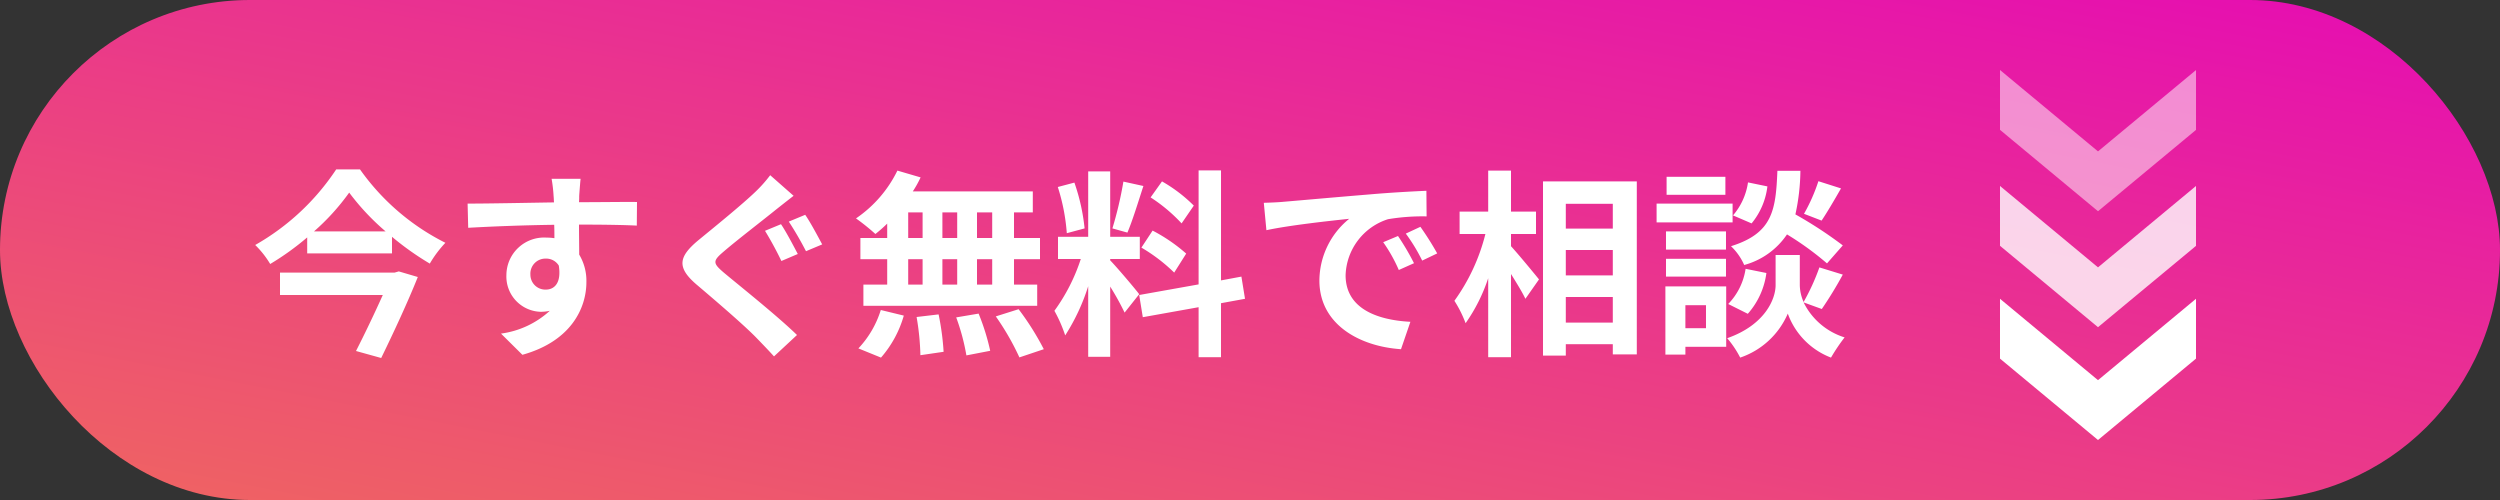
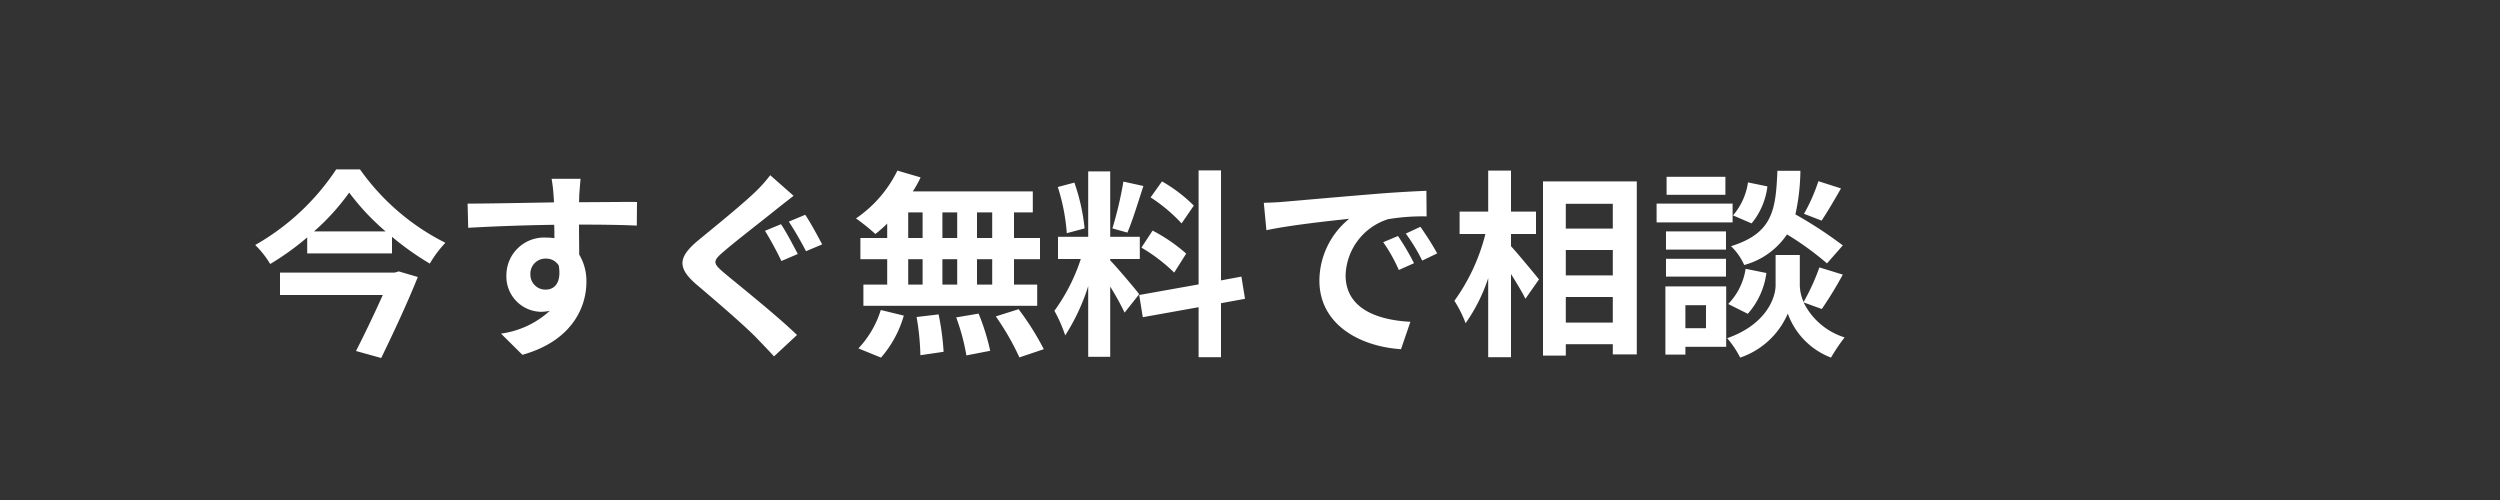
<svg xmlns="http://www.w3.org/2000/svg" width="250" height="50">
  <rect width="100%" height="100%" fill="#333333" stroke="none" />
  <defs>
    <linearGradient id="a" x1="1.036" y1="-0.219" x2="-0.982" y2="1.808" gradientUnits="objectBoundingBox">
      <stop offset="0" stop-color="#e400be" />
      <stop offset="1" stop-color="#f8b616" />
    </linearGradient>
    <clipPath id="b">
-       <rect width="19.607" height="37" fill="none" />
-     </clipPath>
+       </clipPath>
    <clipPath id="d">
-       <rect width="19.607" height="14.122" fill="none" />
-     </clipPath>
+       </clipPath>
  </defs>
  <g transform="translate(-875 -708)">
-     <rect width="250" height="50" rx="25" transform="translate(875 708)" fill="url(#a)" />
    <path d="M14.46-6.74H3V-4.5H13.28c-.78,1.74-1.8,3.88-2.68,5.6l2.52.7c1.24-2.54,2.68-5.64,3.66-8.1l-1.9-.56ZM6.4-10.86a22.712,22.712,0,0,0,3.52-3.88,23.836,23.836,0,0,0,3.64,3.88Zm2.22-6.2A23.8,23.8,0,0,1,.52-9.5a9.34,9.34,0,0,1,1.5,1.9,27.109,27.109,0,0,0,3.7-2.66v1.6H14.2v-1.66a28.486,28.486,0,0,0,3.78,2.68,11.3,11.3,0,0,1,1.56-2.08A23.16,23.16,0,0,1,11-17.06Zm24.44.94h-2.9a14.513,14.513,0,0,1,.2,1.74c.02.16.02.36.04.62-2.72.04-6.36.12-8.64.12l.06,2.42c2.46-.14,5.58-.26,8.6-.3.02.44.02.9.02,1.34a5.191,5.191,0,0,0-.8-.06,3.772,3.772,0,0,0-4,3.74,3.529,3.529,0,0,0,3.44,3.68,4.276,4.276,0,0,0,.9-.1A8.987,8.987,0,0,1,25.1-.64l2.14,2.12c4.88-1.36,6.4-4.68,6.4-7.28a5.09,5.09,0,0,0-.72-2.74c0-.88-.02-1.98-.02-3,2.72,0,4.58.04,5.78.1l.02-2.36c-1.04-.02-3.78.02-5.8.02.02-.24.02-.46.02-.62C32.94-14.72,33.02-15.8,33.06-16.12ZM28.04-6.54a1.506,1.506,0,0,1,1.54-1.6,1.475,1.475,0,0,1,1.3.7c.28,1.76-.46,2.4-1.3,2.4A1.493,1.493,0,0,1,28.04-6.54ZM53.1-11.58l-1.6.66A34.251,34.251,0,0,1,53.14-7.9l1.64-.7C54.4-9.32,53.62-10.82,53.1-11.58Zm2.42-.94-1.64.68A33.524,33.524,0,0,1,55.6-8.88l1.62-.68C56.82-10.3,56.04-11.78,55.52-12.52Zm-1.16-1.9-2.34-2.06a13.565,13.565,0,0,1-1.52,1.7c-1.36,1.3-4.1,3.52-5.66,4.8-2.02,1.68-2.16,2.74-.18,4.44,1.84,1.56,4.76,4.06,5.98,5.32.58.6,1.2,1.24,1.76,1.86L54.7-.5c-2.04-1.98-5.82-4.98-7.32-6.24-1.1-.94-1.12-1.16-.04-2.08,1.32-1.14,3.98-3.18,5.26-4.22C53.08-13.42,53.74-13.94,54.36-14.42ZM74.22-10.2H72.7v-2.56h1.52Zm0,4.66H72.7V-8.08h1.52Zm-8.4-2.54h1.44v2.54H65.82Zm4.9,0v2.54H69.24V-8.08ZM69.24-10.2v-2.56h1.48v2.56Zm-3.42-2.56h1.44v2.56H65.82Zm-2.1,2.56H61.04v2.12h2.68v2.54H61.34v2.12H78.72V-5.54H76.4V-8.08H79V-10.2H76.4v-2.56h1.88v-2.1h-12a10.766,10.766,0,0,0,.78-1.4l-2.32-.68a12.3,12.3,0,0,1-4.14,4.78,22.026,22.026,0,0,1,1.94,1.56,13.744,13.744,0,0,0,1.18-1.04ZM63.1,1.76a10.945,10.945,0,0,0,2.28-4.2L63.08-3A9.855,9.855,0,0,1,60.84.84ZM66.66-2.3a25.389,25.389,0,0,1,.38,3.82l2.32-.34a26.164,26.164,0,0,0-.5-3.74Zm3.96.04a21.313,21.313,0,0,1,1.02,3.8l2.38-.46a22.289,22.289,0,0,0-1.16-3.72Zm3.96-.1a25.76,25.76,0,0,1,2.36,4.1L79.38.92a27.127,27.127,0,0,0-2.52-4Zm19.8-11.08a15.03,15.03,0,0,0-3.18-2.42l-1.14,1.6a16.091,16.091,0,0,1,3.1,2.6Zm-5.24,4.2a16.914,16.914,0,0,1,3.28,2.5l1.2-1.9a16.7,16.7,0,0,0-3.36-2.3Zm-1.8-6.6a37.2,37.2,0,0,1-1.1,4.68l1.5.42c.5-1.16,1.08-3.06,1.6-4.66Zm-3.88,4.68a20.053,20.053,0,0,0-1.02-4.58l-1.66.44a19.777,19.777,0,0,1,.9,4.62Zm5.46,6.58c-.42-.56-2.32-2.8-2.9-3.38V-8.1h2.96v-2.22H86.02v-6.54h-2.2v6.54H80.8V-8.1h2.28a18.515,18.515,0,0,1-2.64,5.18A14.133,14.133,0,0,1,81.52-.46a20.526,20.526,0,0,0,2.3-4.92V1.68h2.2V-5.34a26.715,26.715,0,0,1,1.44,2.6Zm10.58.46-.36-2.22-2.04.38v-11H94.86v11.4L88.92-4.5l.36,2.22,5.58-1v5H97.1v-5.4Zm1.88-9.6.26,2.74c2.32-.5,6.4-.94,8.28-1.14a8,8,0,0,0-2.98,6.18c0,4.34,3.96,6.58,8.16,6.86l.94-2.74c-3.4-.18-6.48-1.36-6.48-4.66a6.078,6.078,0,0,1,4.24-5.6,20.777,20.777,0,0,1,3.86-.28l-.02-2.56c-1.42.06-3.6.18-5.66.36-3.66.3-6.96.6-8.64.74C102.96-13.78,102.18-13.74,101.38-13.72ZM114.8-10.4l-1.48.62A15.431,15.431,0,0,1,114.88-7l1.52-.68A24.824,24.824,0,0,0,114.8-10.4Zm2.24-.92-1.46.68a17.6,17.6,0,0,1,1.64,2.7l1.5-.72A29.915,29.915,0,0,0,117.04-11.32Zm9.06.72h2.5v-2.24h-2.5v-4.1h-2.28v4.1h-2.86v2.24h2.58a19.461,19.461,0,0,1-3.1,6.68,11.721,11.721,0,0,1,1.12,2.24,17.153,17.153,0,0,0,2.26-4.5v7.9h2.28V-6.6c.56.9,1.14,1.84,1.44,2.48l1.36-1.94c-.4-.5-2.1-2.56-2.8-3.32Zm5.48,8.86V-4.3h4.7v2.56ZM136.28-9v2.54h-4.7V-9Zm0-4.62v2.48h-4.7v-2.48Zm-6.98-2.24V1.56h2.28V.42h4.7V1.44h2.4v-17.3Zm27.54-.02a17.565,17.565,0,0,1-1.44,3.26l1.76.68c.56-.84,1.28-2.06,1.94-3.22Zm2.44,6.42a41.584,41.584,0,0,0-4.74-3.1,21.1,21.1,0,0,0,.5-4.36h-2.3c-.16,3.96-.48,6.24-4.64,7.54a5.829,5.829,0,0,1,1.32,1.88,7.53,7.53,0,0,0,4.28-3.06,29.943,29.943,0,0,1,4,2.9Zm-9.5,6.84a7.64,7.64,0,0,0,1.86-4.08l-2.08-.42a6.394,6.394,0,0,1-1.74,3.52Zm.02-13.14a6.473,6.473,0,0,1-1.5,3.3l1.86.8a7.131,7.131,0,0,0,1.58-3.7Zm-2.26-.56h-5.88v1.8h5.88Zm.72,2.68h-7.6v1.88h7.6Zm-.66,2.78h-6v1.82h6Zm-6,4.52h6V-8.12h-6Zm4,2.86v2.3h-2.06v-2.3Zm2.02-1.88h-6.08V1.46h2V.68h4.08Zm9.56,2.26a38.464,38.464,0,0,0,2.1-3.44l-2.34-.72a21.623,21.623,0,0,1-1.58,3.46,4.309,4.309,0,0,1-.38-1.68V-8.5h-2.42v3.02c0,1.34-1.02,3.96-4.84,5.3a9.969,9.969,0,0,1,1.3,1.94,7.972,7.972,0,0,0,4.76-4.4,7.4,7.4,0,0,0,4.32,4.4,18.793,18.793,0,0,1,1.36-2.02,6.833,6.833,0,0,1-4.1-3.5Z" transform="translate(900 742)" fill="#fff" />
    <g transform="translate(1075 715)">
      <g clip-path="url(#b)">
        <g transform="translate(0 0)">
          <g clip-path="url(#b)">
            <g transform="translate(0 0)" opacity="0.5">
              <g clip-path="url(#d)">
-                 <path d="M19.607,5.984,9.8,14.123,0,5.984V0L9.8,8.138,19.607,0Z" transform="translate(0 0)" fill="#fff" />
-               </g>
+                 </g>
            </g>
            <g transform="translate(0 11.597)" opacity="0.8">
              <g clip-path="url(#d)">
-                 <path d="M19.607,26.094,9.8,34.232,0,26.094V20.11l9.8,8.139,9.8-8.139Z" transform="translate(0 -20.11)" fill="#fff" />
-               </g>
+                 </g>
            </g>
          </g>
        </g>
        <path d="M9.8,47.81,0,39.672v5.984l9.8,8.139,9.8-8.139V39.672Z" transform="translate(0 -16.794)" fill="#fff" />
      </g>
    </g>
  </g>
</svg>